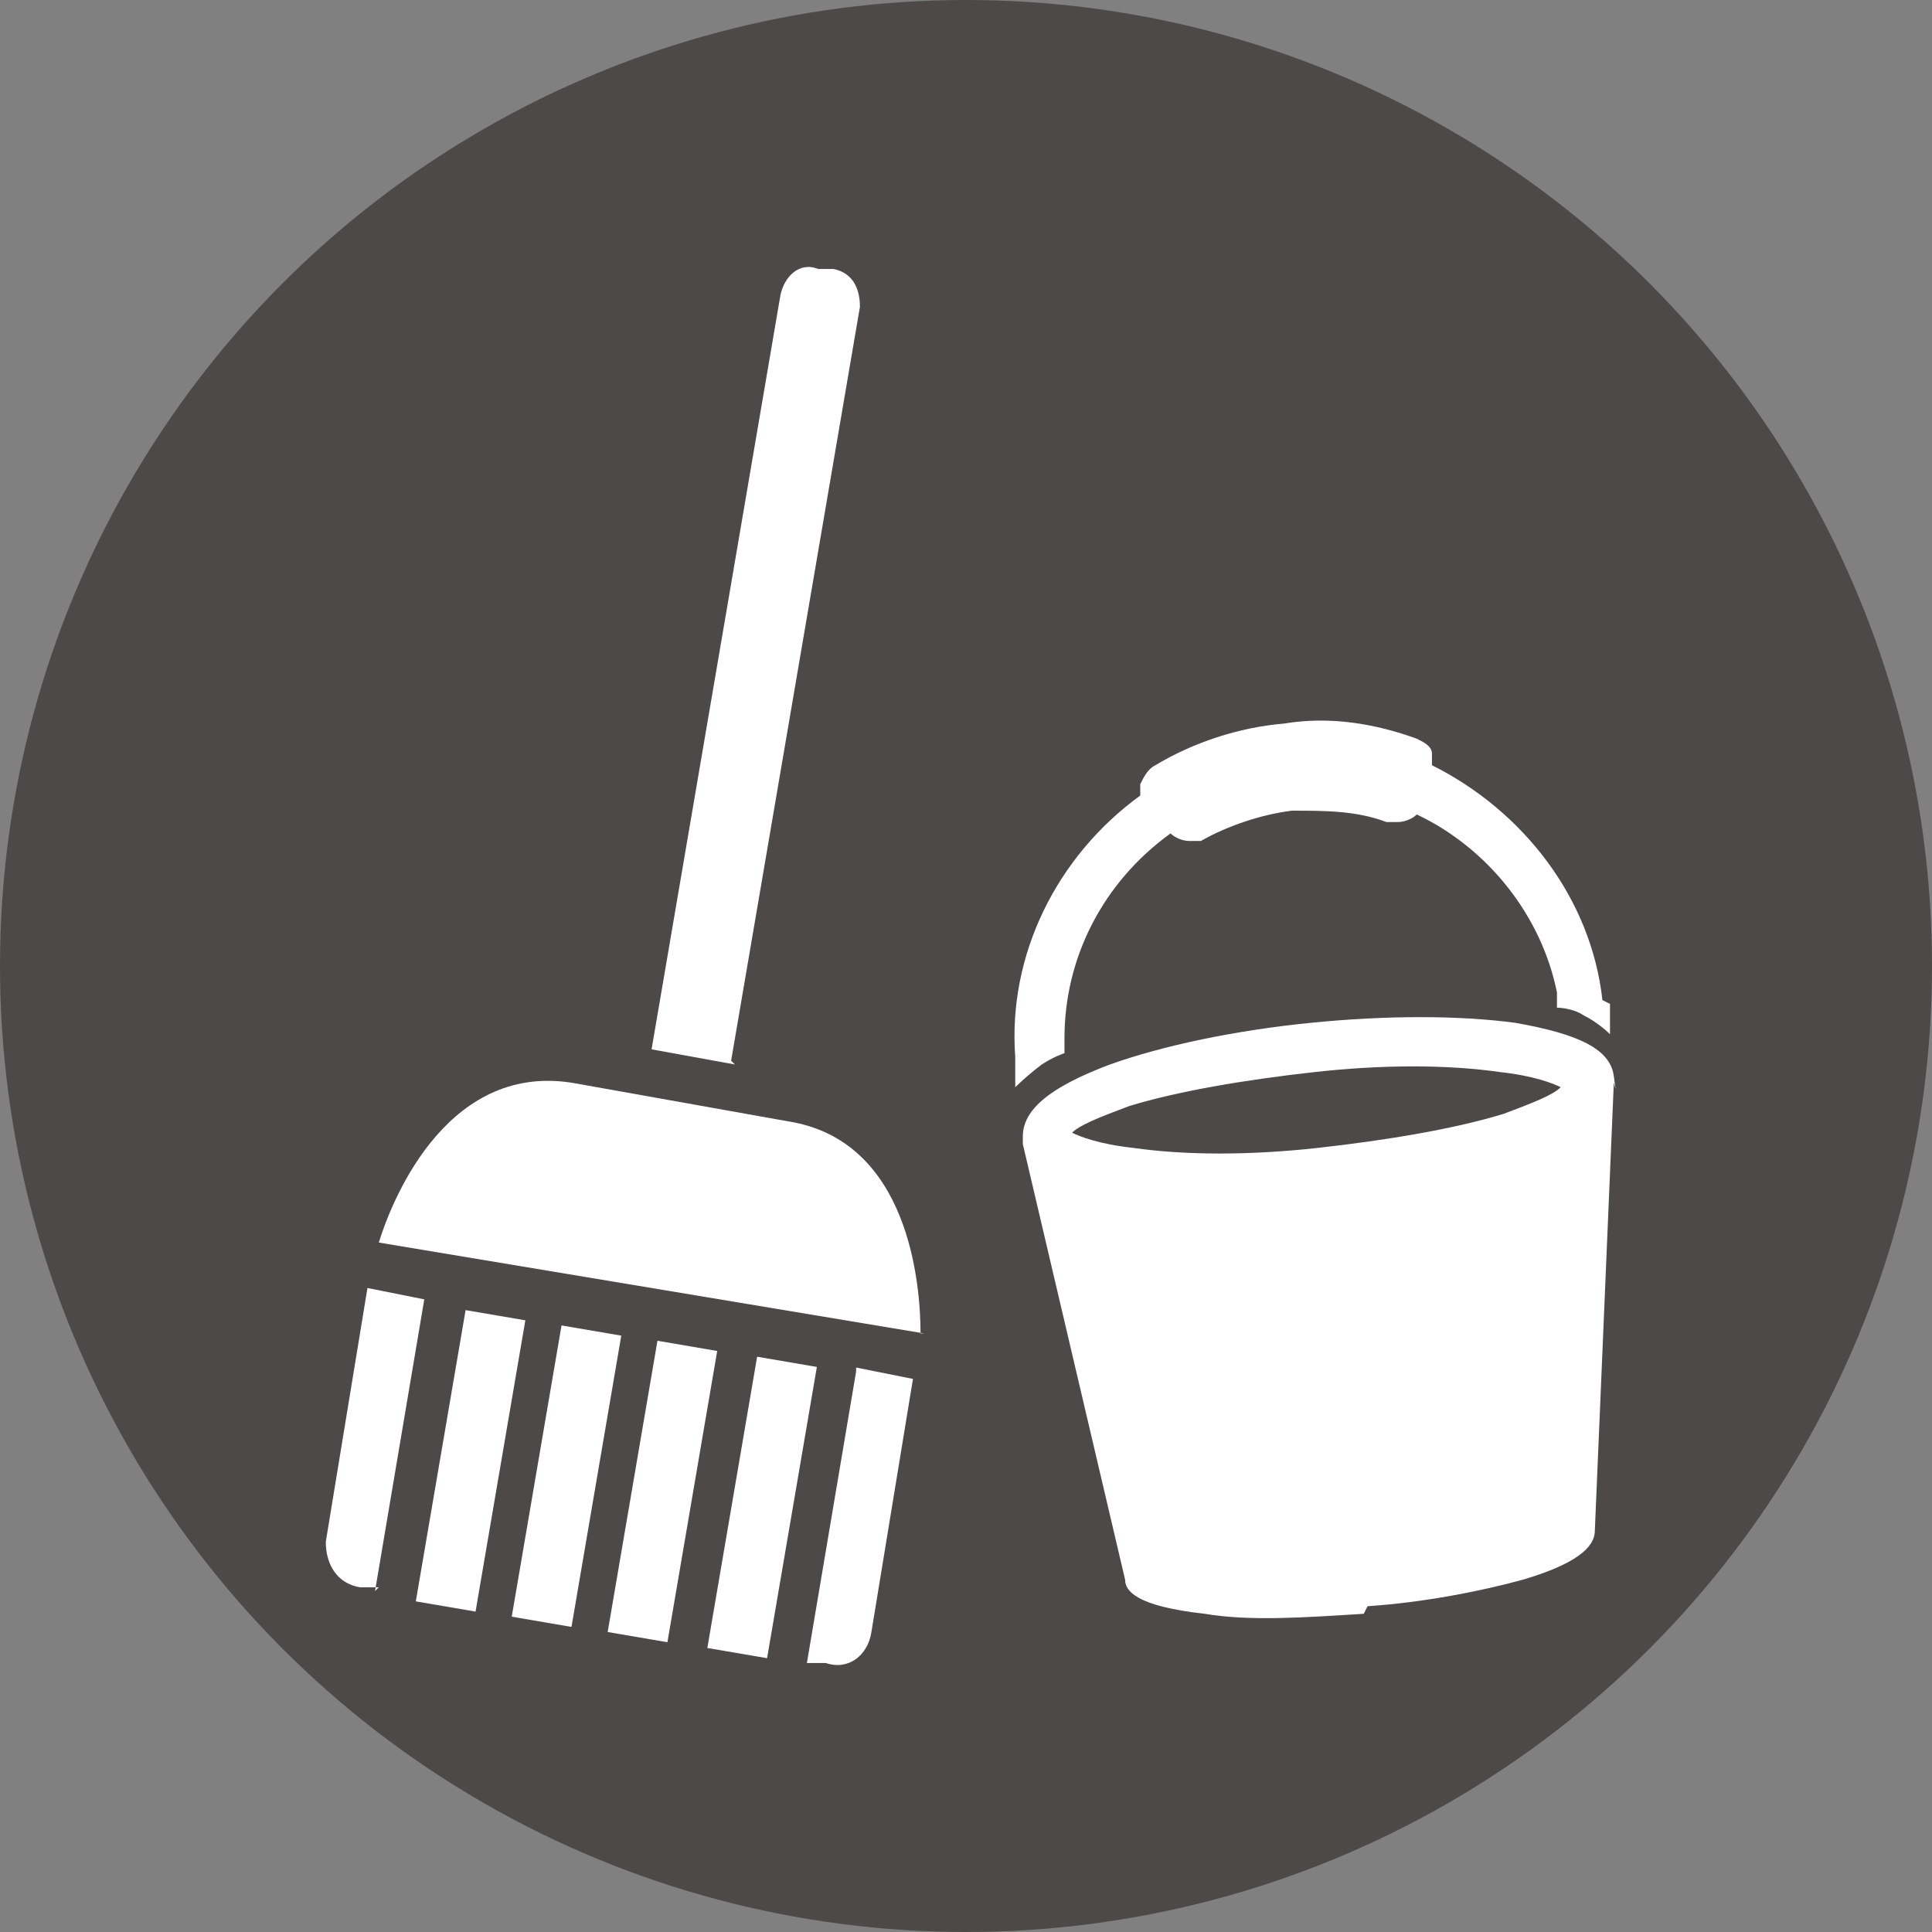
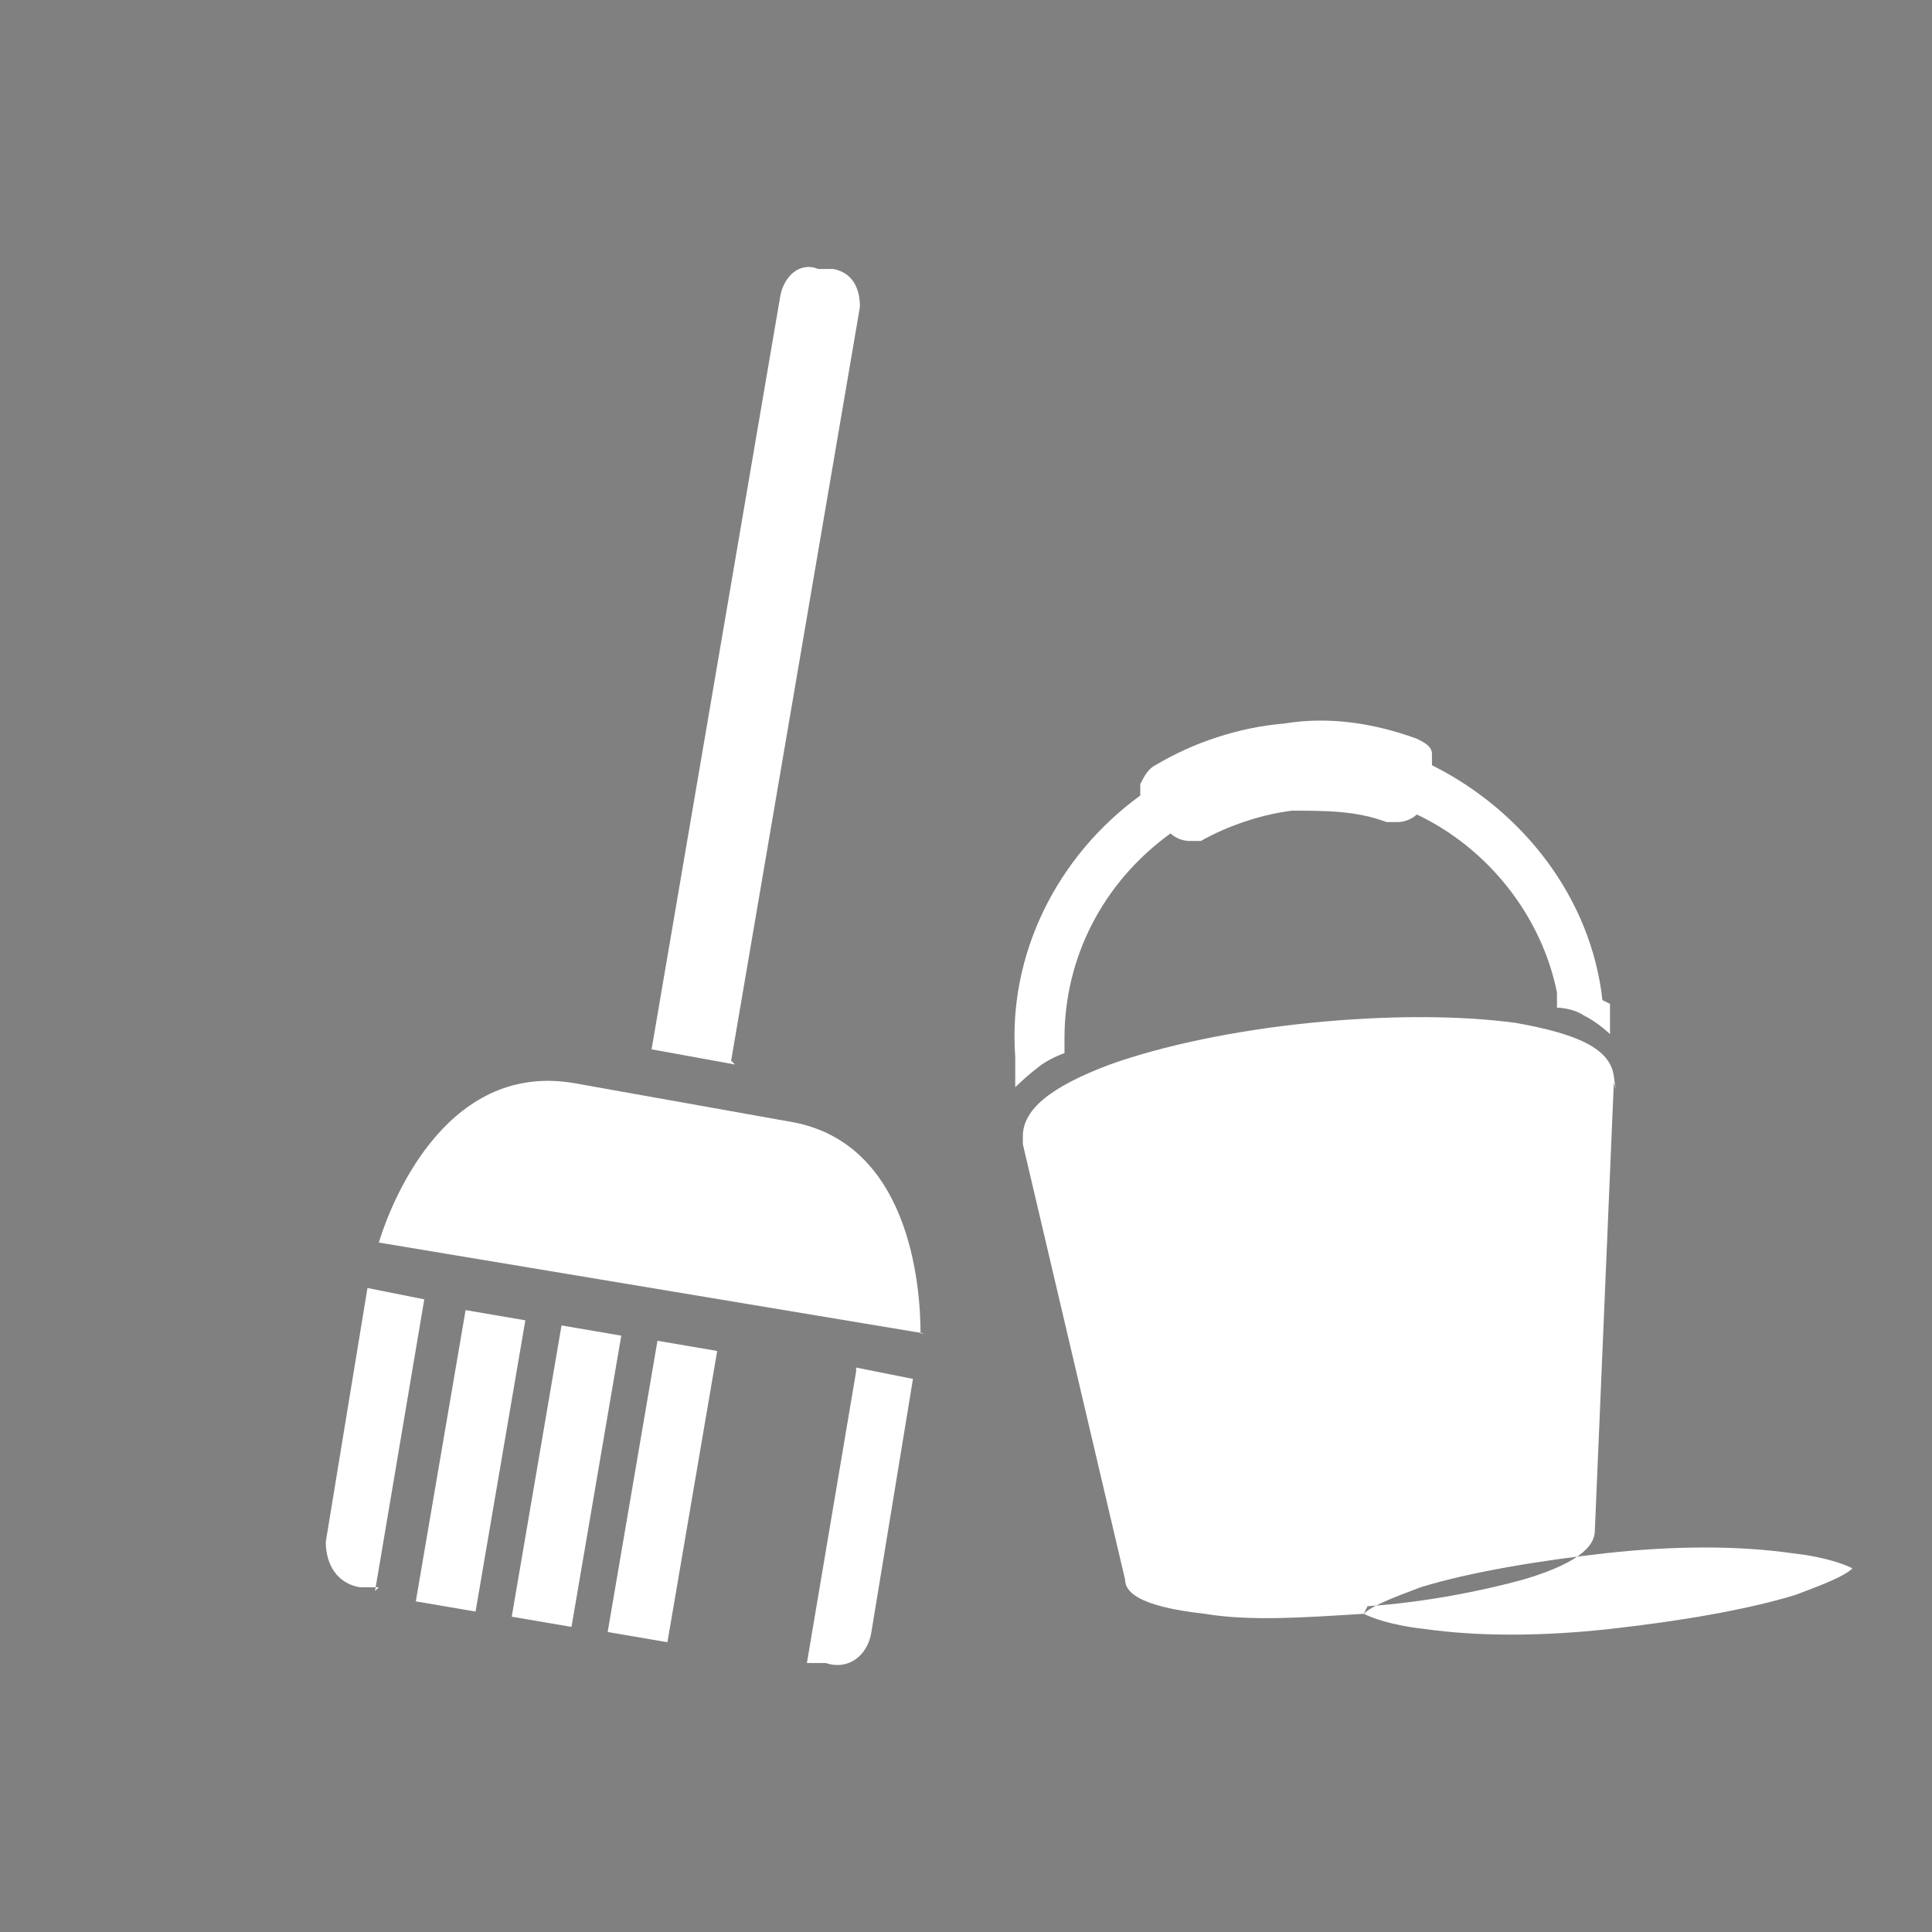
<svg xmlns="http://www.w3.org/2000/svg" id="_レイヤー_1" data-name="レイヤー_1" version="1.1" viewBox="0 0 51 51">
  <rect x="0" y="0" width="51" height="51" fill="#808080" stroke="none" />
  <defs>
    <style>
      .st0 {
        fill: #4c4948;
      }

      .st1 {
        fill: #fff;
      }
    </style>
  </defs>
-   <circle class="st0" cx="25.5" cy="25.5" r="25.5" />
  <g>
    <path class="st1" d="M19.3,28l3.4-19.9c0-.5-.2-.9-.7-1h-.4c-.5-.2-.9.2-1,.7l-3.4,19.9,2.2.4Z" />
    <g>
      <rect class="st1" x="11" y="38.1" width="7.8" height="1.6" transform="translate(-25.9 47.1) rotate(-80.3)" />
      <rect class="st1" x="8.4" y="37.7" width="7.8" height="1.6" transform="translate(-27.6 44.2) rotate(-80.3)" />
      <rect class="st1" x="13.6" y="38.5" width="7.8" height="1.6" transform="translate(-24.2 50) rotate(-80.3)" />
      <path class="st1" d="M24.3,35.2c0-1.3-.3-5.1-3.5-5.6l-5.6-1c-3.3-.6-4.8,2.9-5.2,4.2l14.4,2.4Z" />
-       <rect class="st1" x="16.2" y="39" width="7.8" height="1.6" transform="translate(-22.5 52.9) rotate(-80.3)" />
      <path class="st1" d="M22.6,36.2l-1.3,7.7h.5c.6.2,1.1-.2,1.2-.8l1.1-6.7-1.5-.3Z" />
      <path class="st1" d="M9.9,42l1.3-7.7-1.5-.3-1.1,6.7c0,.6.3,1.1.9,1.2h.5Z" />
    </g>
-     <path class="st1" d="M36,42.6c-1.6.1-3,.2-4.2,0-1.8-.2-2.1-.6-2.1-.9l-2.7-11.5c0,0,0-.1,0-.2,0-.7.7-1.3,2.3-1.9,1.4-.5,3.3-.9,5.3-1.1s3.9-.2,5.4,0c1.7.3,2.5.7,2.6,1.4s0,.1,0,.2l-.5,11.8c0,.3-.2.8-1.9,1.3-1.1.3-2.6.6-4.1.7h0ZM28.3,29.9c.2.1.7.3,1.6.4,1.4.2,3.1.2,4.9,0,1.8-.2,3.6-.5,4.9-.9.8-.3,1.3-.5,1.5-.7-.2-.1-.7-.3-1.6-.4-1.4-.2-3.1-.2-4.9,0-1.8.2-3.6.5-4.9.9-.8.3-1.3.5-1.5.7Z" />
+     <path class="st1" d="M36,42.6c-1.6.1-3,.2-4.2,0-1.8-.2-2.1-.6-2.1-.9l-2.7-11.5c0,0,0-.1,0-.2,0-.7.7-1.3,2.3-1.9,1.4-.5,3.3-.9,5.3-1.1s3.9-.2,5.4,0c1.7.3,2.5.7,2.6,1.4s0,.1,0,.2l-.5,11.8c0,.3-.2.8-1.9,1.3-1.1.3-2.6.6-4.1.7h0Zc.2.1.7.3,1.6.4,1.4.2,3.1.2,4.9,0,1.8-.2,3.6-.5,4.9-.9.8-.3,1.3-.5,1.5-.7-.2-.1-.7-.3-1.6-.4-1.4-.2-3.1-.2-4.9,0-1.8.2-3.6.5-4.9.9-.8.3-1.3.5-1.5.7Z" />
    <path class="st1" d="M42.3,26.4c-.3-2.7-2.1-5-4.5-6.2,0-.1,0-.2,0-.3,0-.2-.2-.3-.4-.4-1.1-.4-2.3-.6-3.5-.4h0s0,0,0,0,0,0,0,0h0c-1.2.1-2.4.5-3.4,1.1-.2.1-.3.3-.4.5,0,.1,0,.2,0,.3-2.2,1.6-3.5,4.2-3.3,6.9v.8s.3-.3.7-.6c.3-.2.6-.3.6-.3v-.4c0-2.1,1-4.1,2.8-5.4.1.1.3.2.5.2s.2,0,.3,0c.7-.4,1.6-.7,2.4-.8.9,0,1.7,0,2.5.3.1,0,.2,0,.3,0,.2,0,.4-.1.5-.2,1.9.9,3.3,2.7,3.7,4.7v.4c0,0,.4,0,.7.2.4.2.7.5.7.5v-.8Z" />
  </g>
</svg>